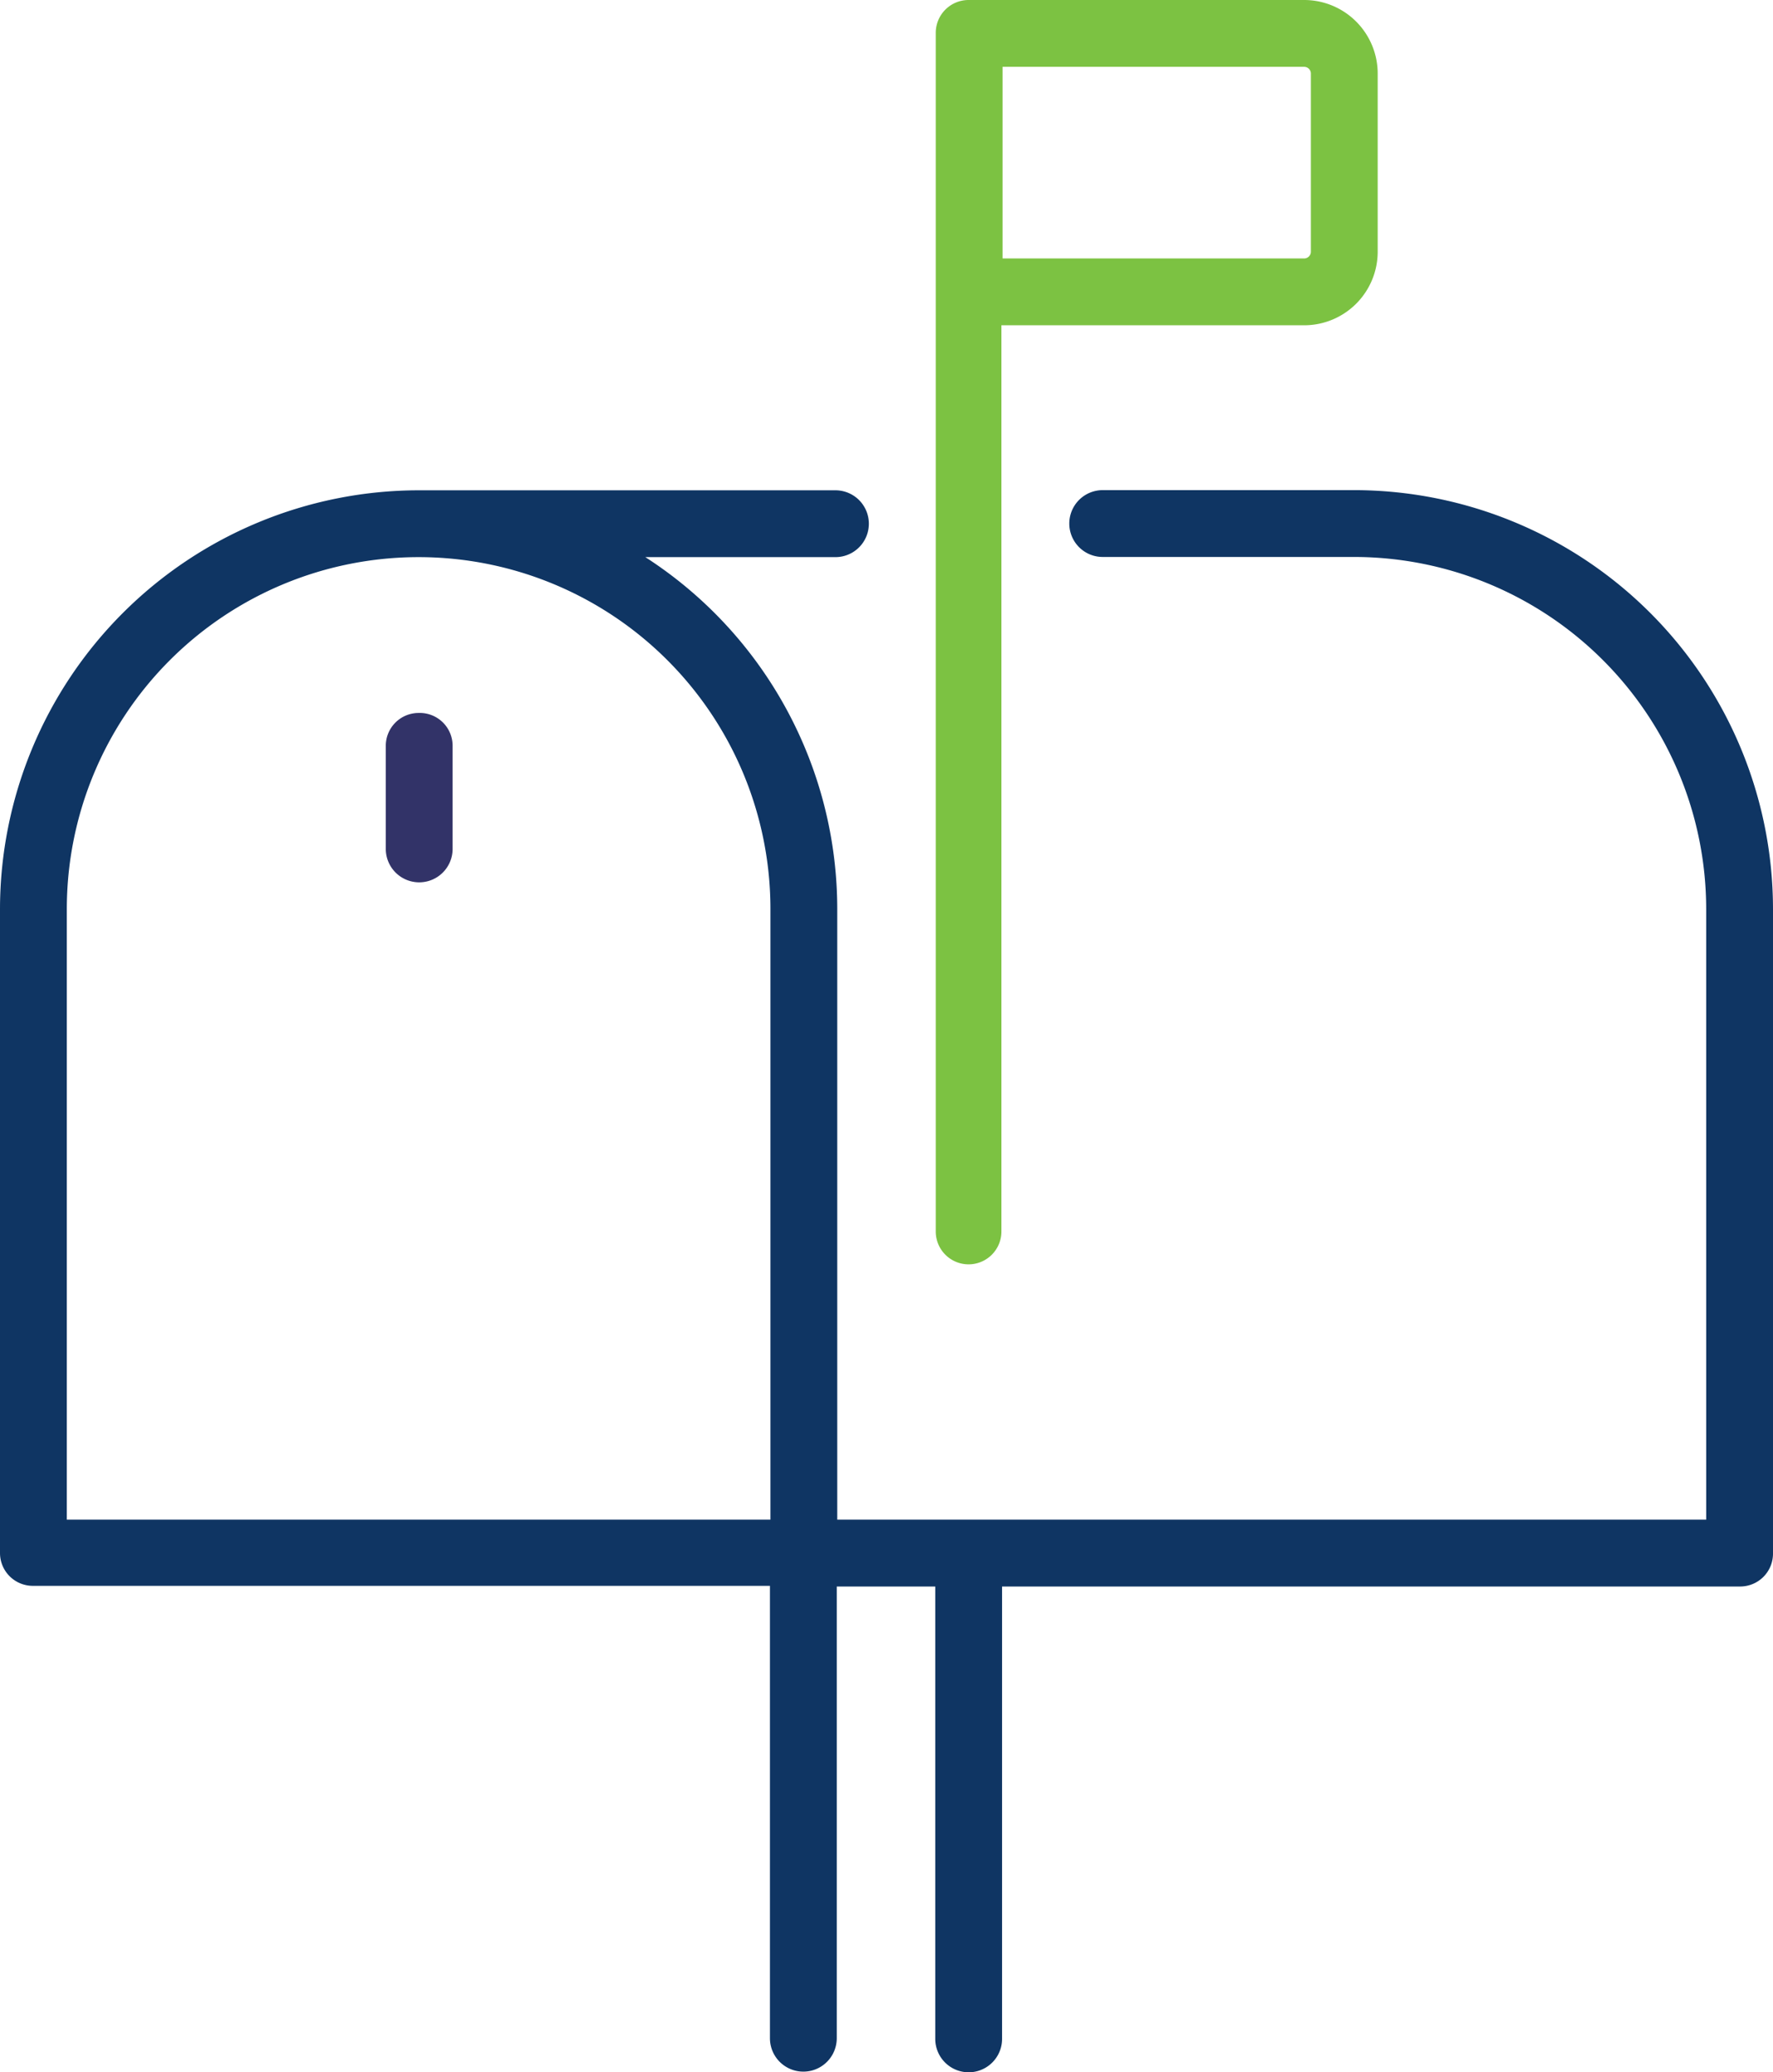
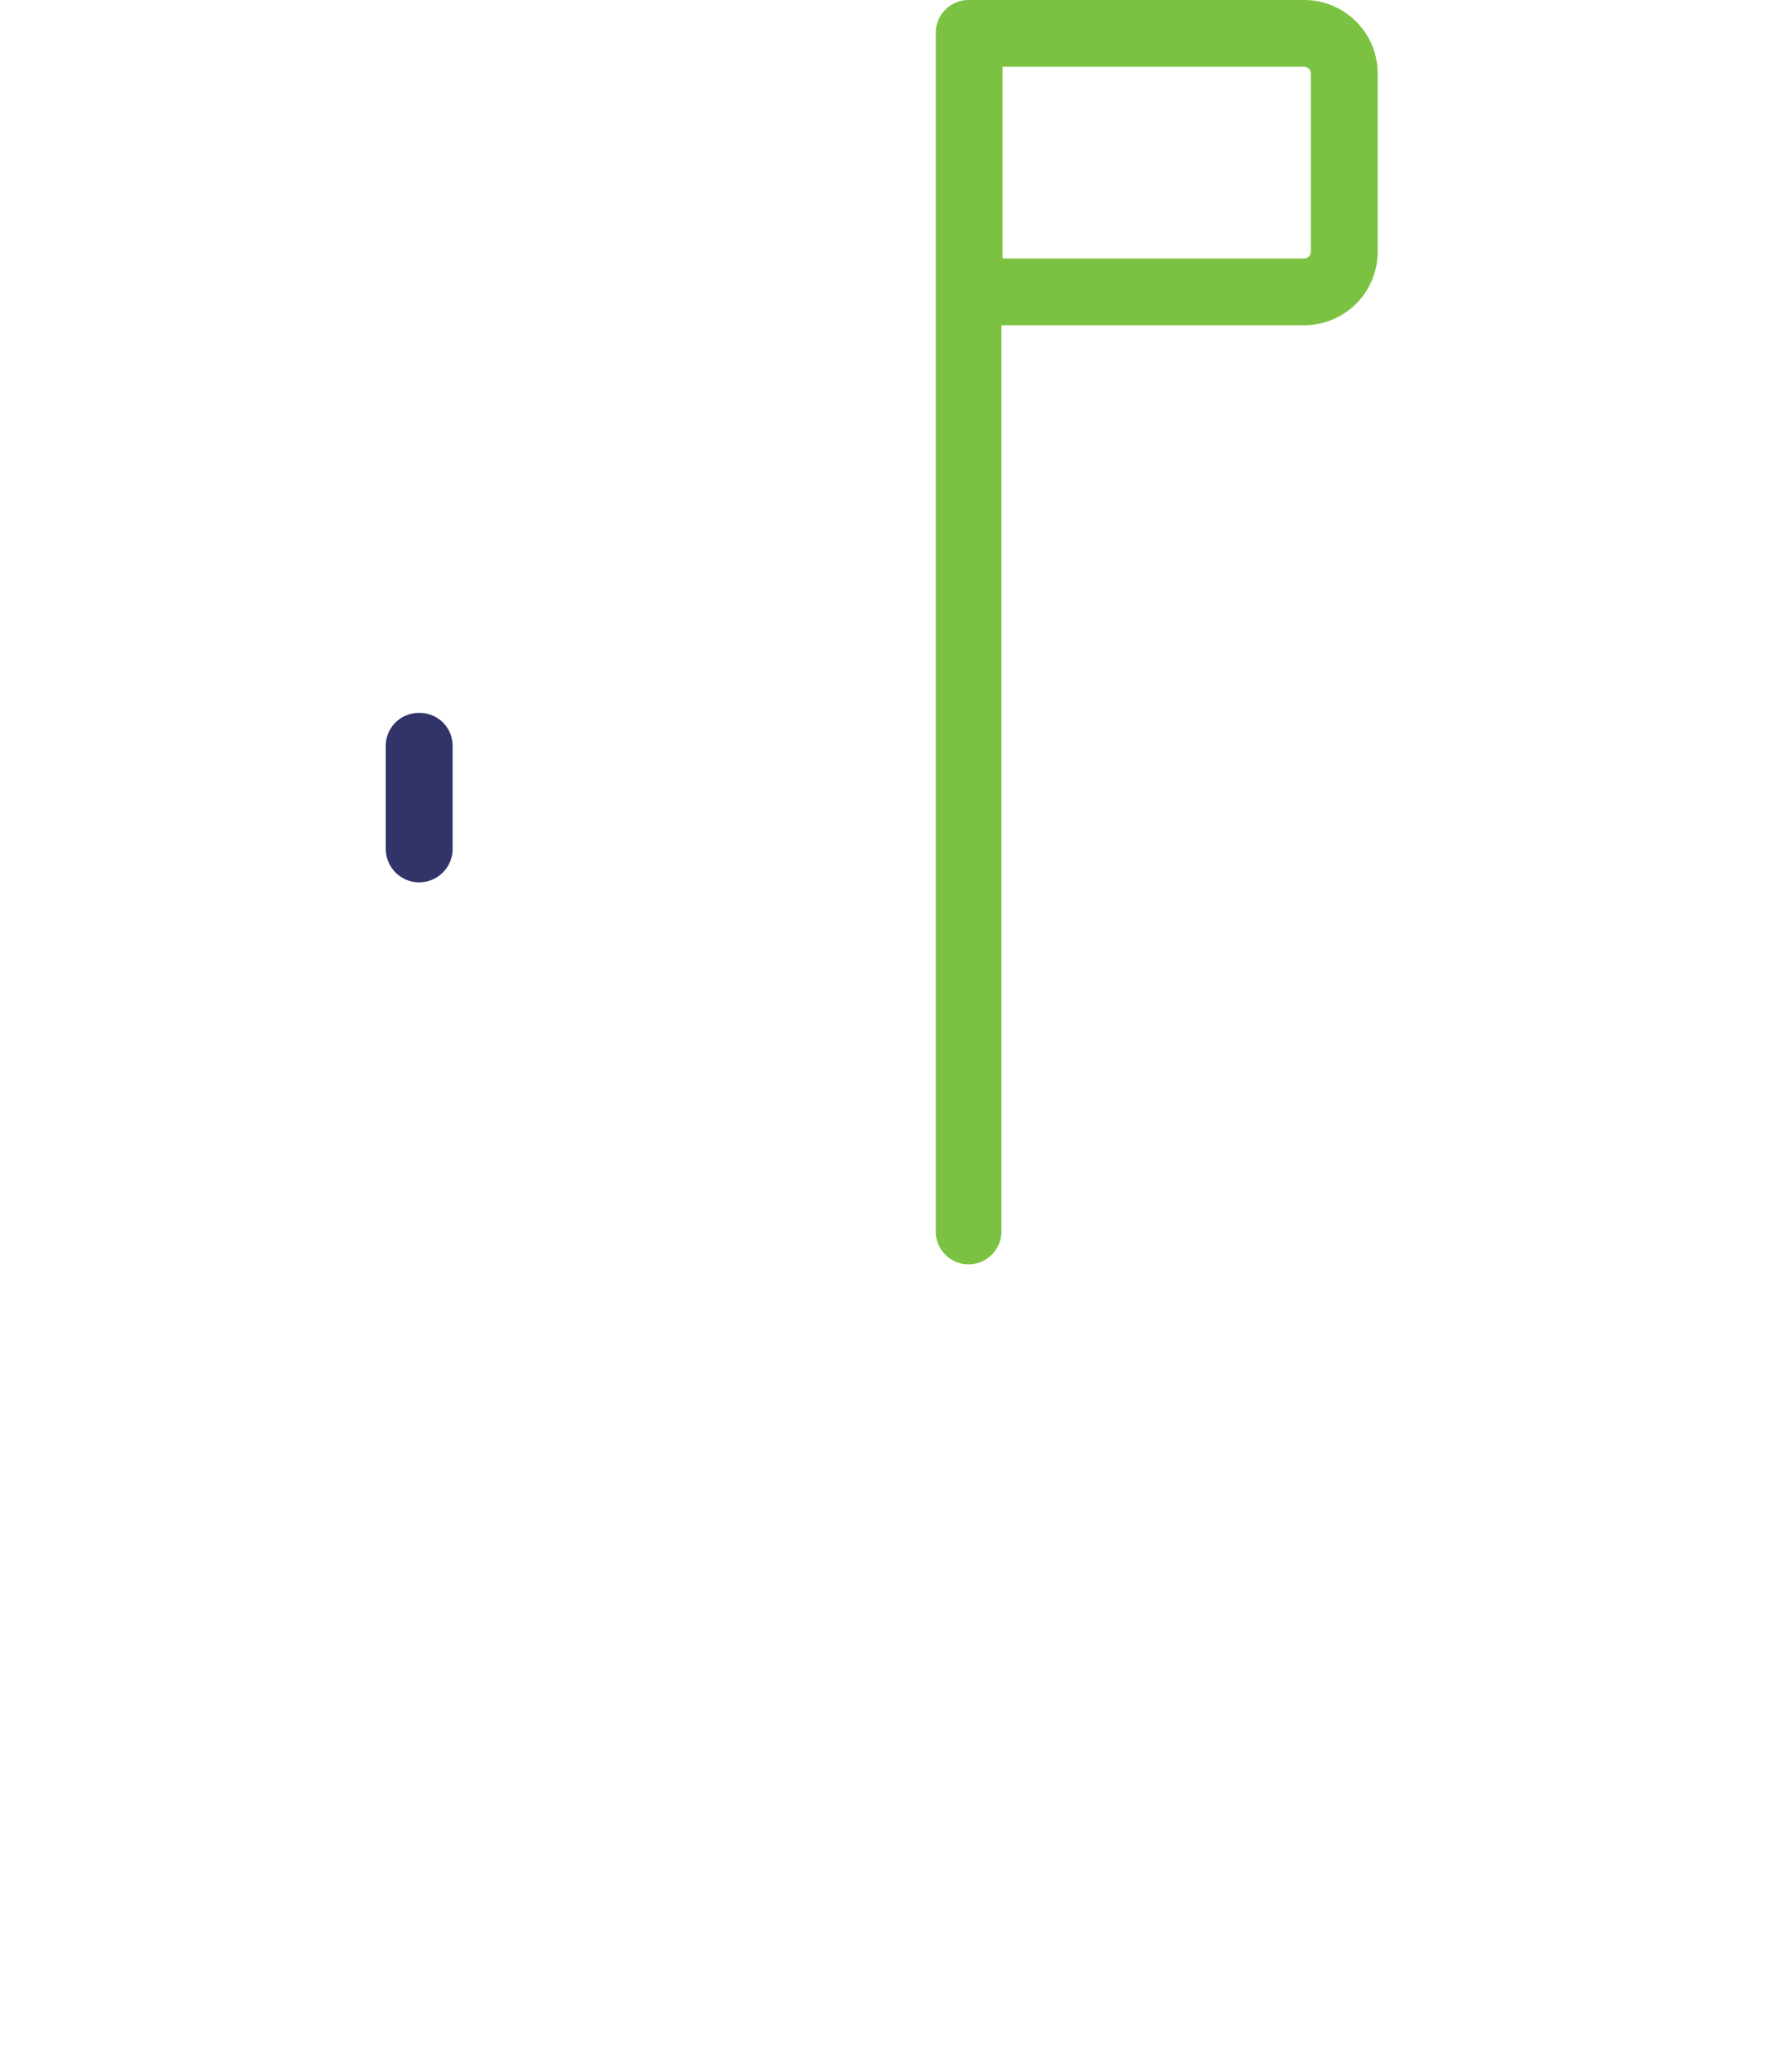
<svg xmlns="http://www.w3.org/2000/svg" viewBox="0 0 108 126.2">
  <defs>
    <style>.cls-1{fill:#0f3563;}.cls-2{fill:#7cc242;}.cls-3{fill:#323368;}</style>
  </defs>
  <title>mailling-address</title>
  <g id="Layer_2" data-name="Layer 2">
    <g id="_128_px_Proportion" data-name="128 px Proportion">
-       <path class="cls-1" d="M82.5,29.85H67.17a2,2,0,0,0,0,4.07H82.5a21.46,21.46,0,0,1,21.43,21.43V92.55H51V55.36A25.5,25.5,0,0,0,39.31,33.93H50.89a2,2,0,1,0,0-4.07H25.5A25.53,25.53,0,0,0,0,55.36V94.58a2,2,0,0,0,2,2h44.9v27.55a2,2,0,1,0,4.07,0V96.62h6v27.55a2,2,0,0,0,4.07,0V96.62H106a2,2,0,0,0,2-2V55.36A25.53,25.53,0,0,0,82.5,29.85ZM4.07,55.36a21.43,21.43,0,1,1,42.86,0V92.55H4.07Z" />
      <path class="cls-2" d="M59,77a2,2,0,0,0,2-2V19.81H79.44a4.48,4.48,0,0,0,4.48-4.48V4.48A4.48,4.48,0,0,0,79.44,0H59a2,2,0,0,0-2,2V75A2,2,0,0,0,59,77ZM79.85,4.48V15.33a.41.41,0,0,1-.41.41H61.07V4.07H79.44A.41.41,0,0,1,79.85,4.48Z" />
      <path class="cls-3" d="M25.5,43.42a2,2,0,0,0-2,2V51.7a2,2,0,0,0,4.07,0V45.46A2,2,0,0,0,25.5,43.42Z" />
    </g>
  </g>
</svg>